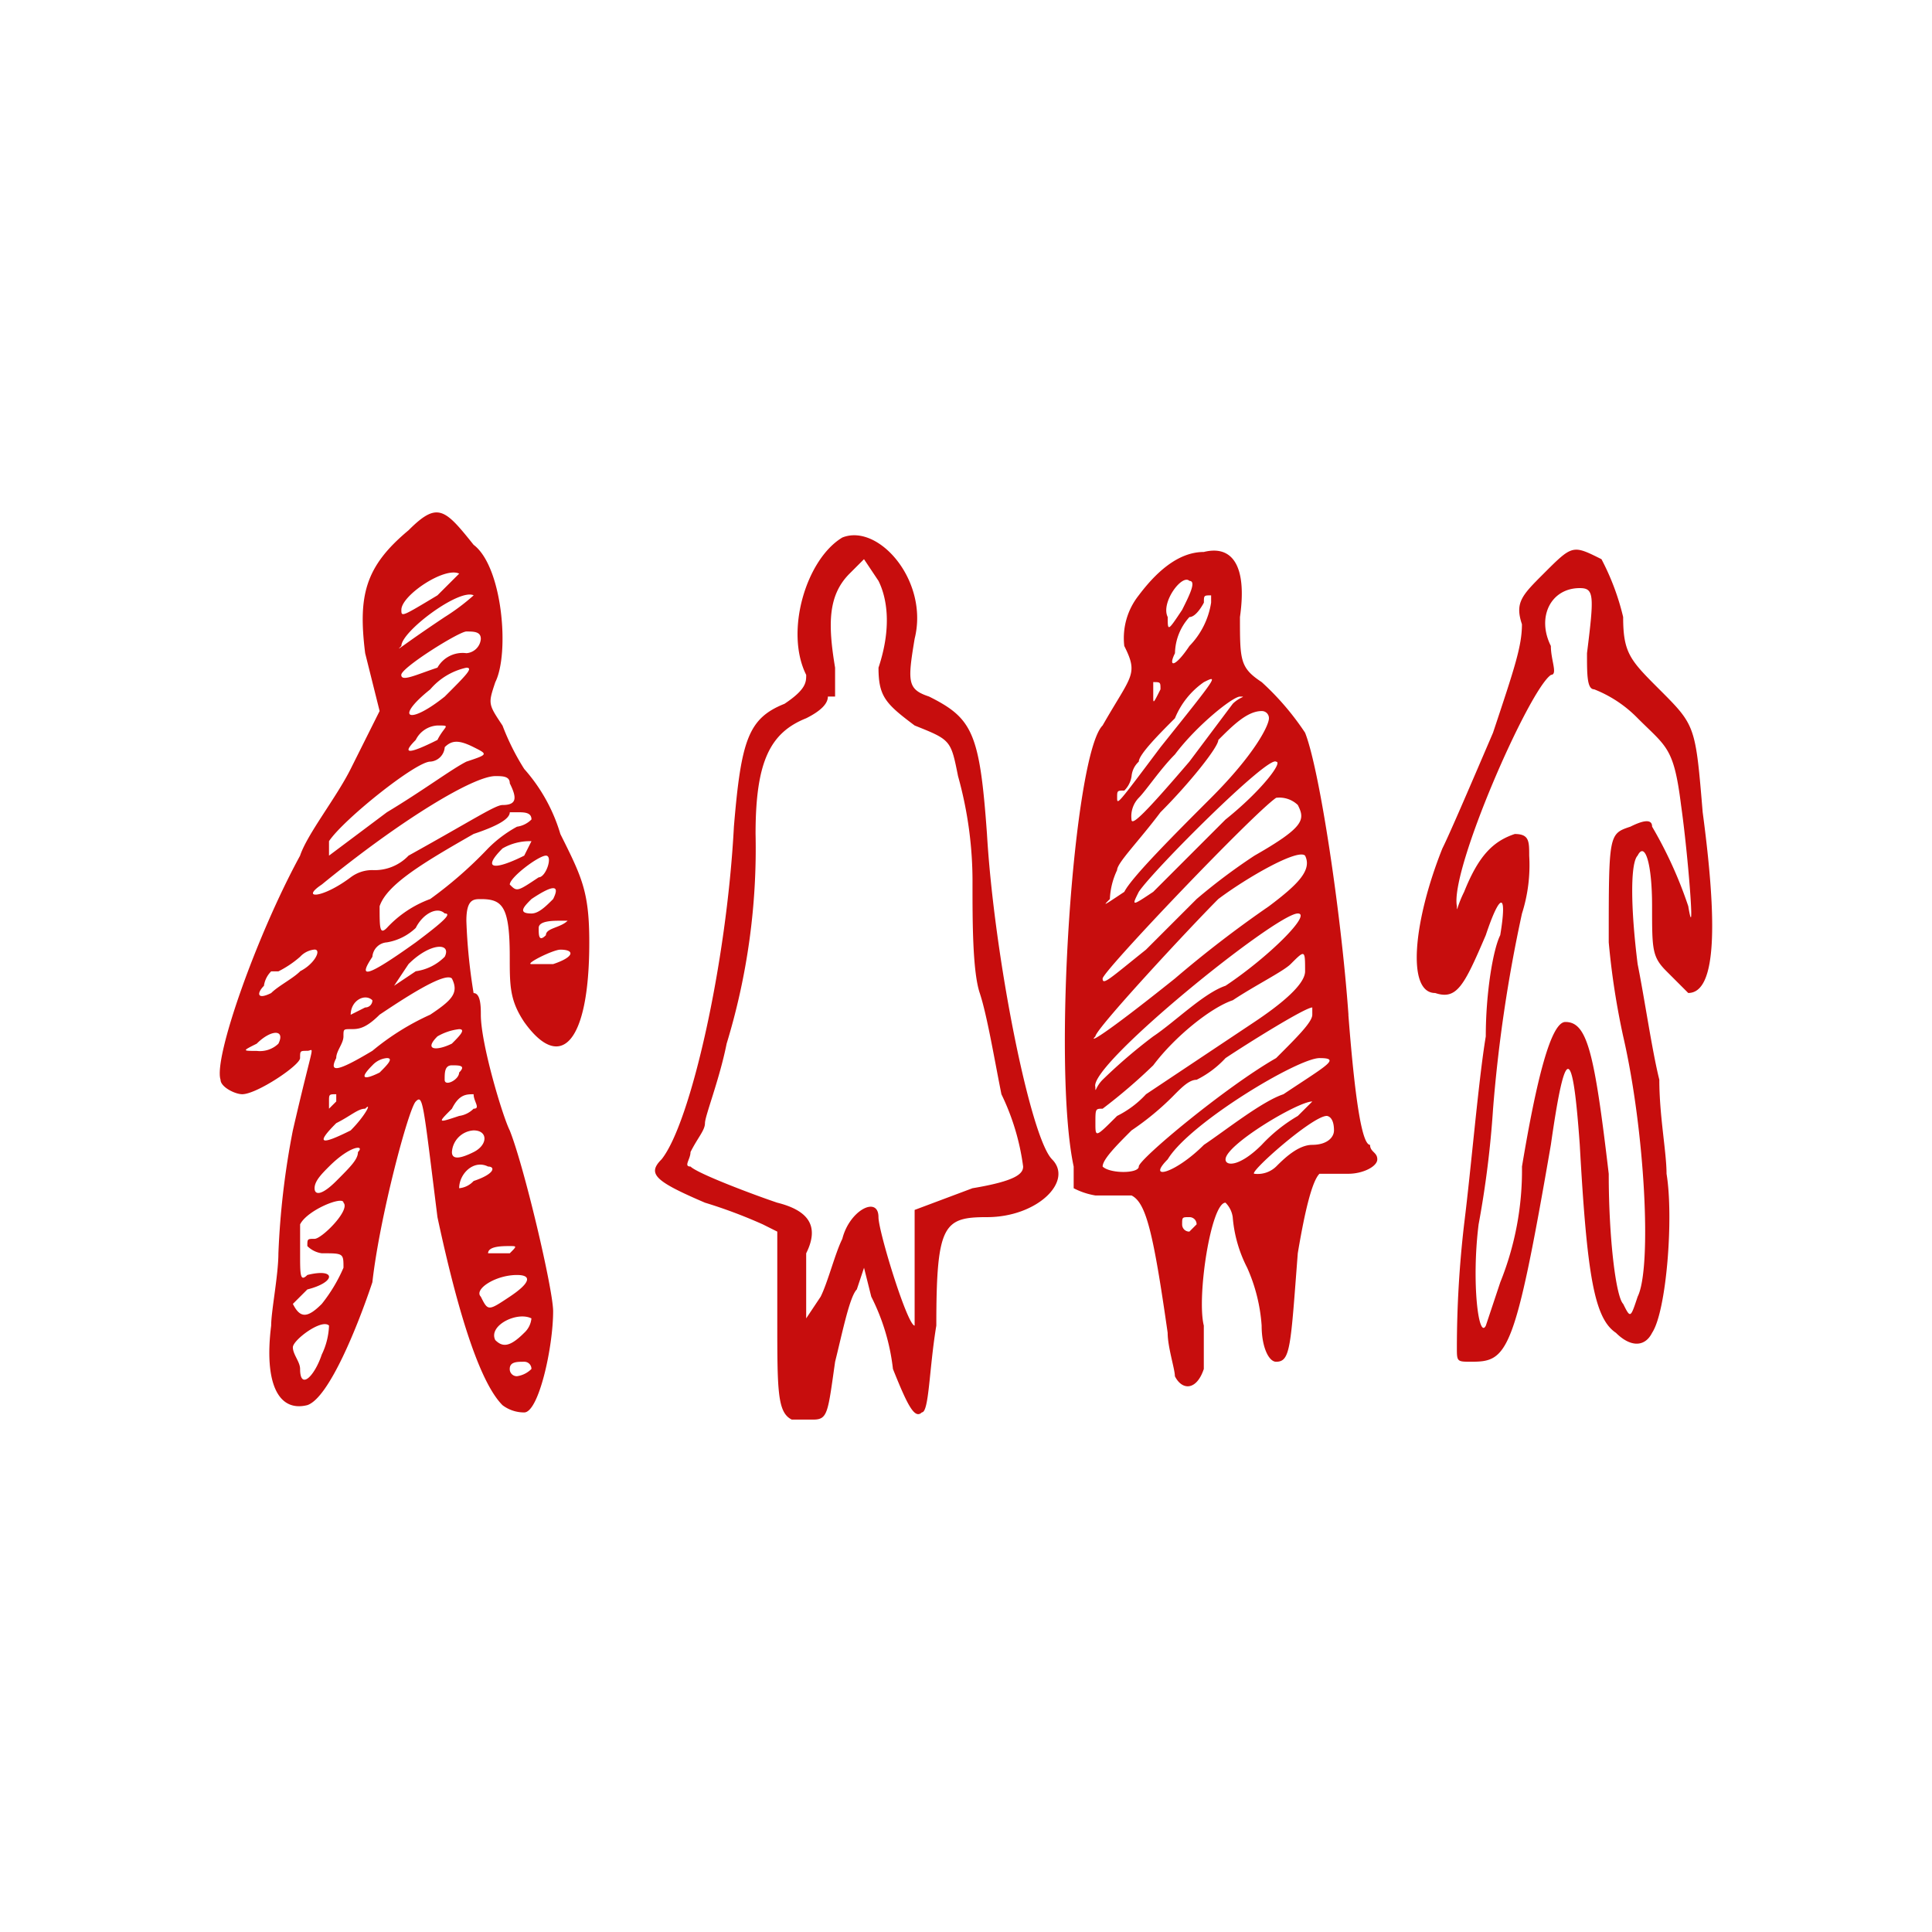
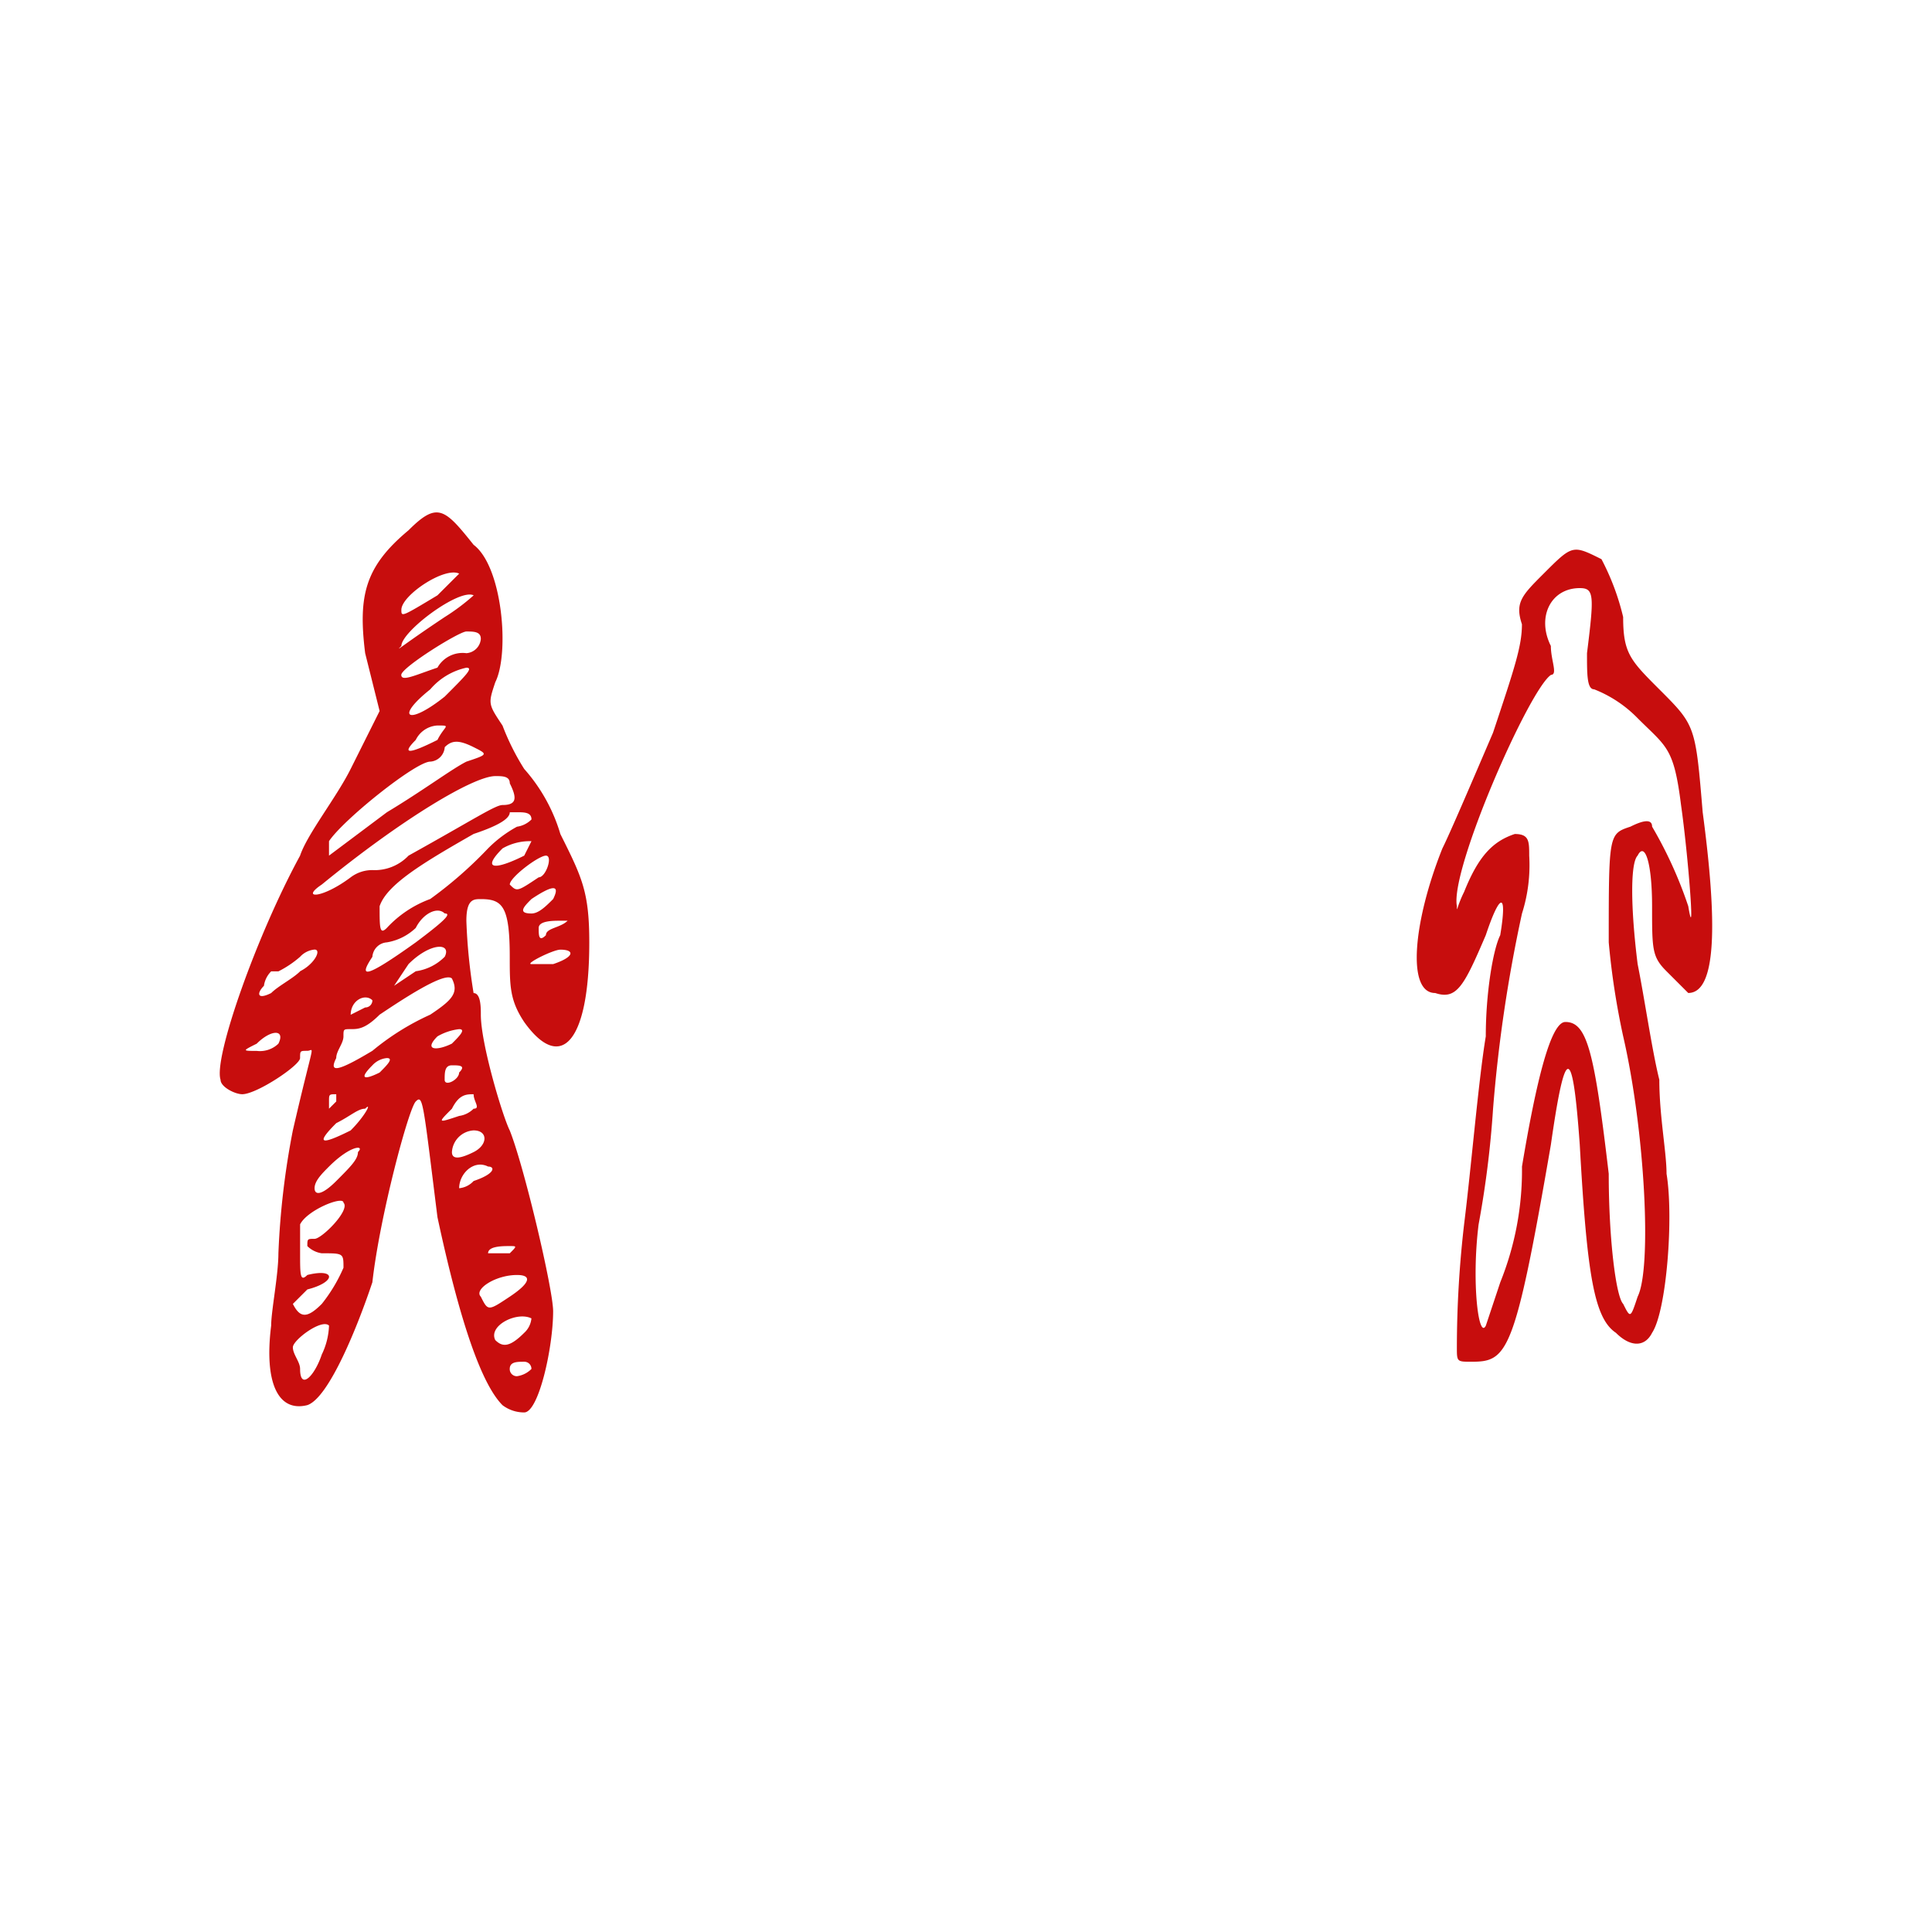
<svg xmlns="http://www.w3.org/2000/svg" width="150" height="150">
  <defs>
    <clipPath id="b">
      <path data-name="Rectangle 10" fill="#c70d0d" d="M0 0h115.876v70.432H0z" />
    </clipPath>
    <clipPath id="a">
      <path d="M0 0h150v150H0z" />
    </clipPath>
  </defs>
  <g data-name="Persona and customer journey - 150px X 150px – 3" clip-path="url(#a)">
    <g data-name="Group 23">
      <g data-name="Group 22" transform="translate(17.062 39.785)" clip-path="url(#b)" fill="#c70d0d">
        <path data-name="Path 46" d="M94.925 26.085c-2.245 5.614-2.807 11.227-.561 11.227 1.684.561 2.245-.561 3.93-4.491 1.122-3.368 1.683-3.368 1.122 0-.561 1.123-1.122 4.491-1.122 7.859-.562 3.368-1.123 10.1-1.684 14.595a83.612 83.612 0 0 0-.561 9.543c0 1.122 0 1.122 1.122 1.122 2.807 0 3.368-.561 6.175-16.84 1.122-7.859 1.684-7.859 2.245 0 .561 10.1 1.122 13.472 2.807 14.595 1.123 1.123 2.245 1.123 2.807 0 1.123-1.684 1.684-8.982 1.123-12.349 0-1.684-.561-4.491-.561-7.3-.562-2.245-1.123-6.175-1.684-8.982-.561-4.491-.561-7.858 0-8.42.561-1.122 1.122.562 1.122 3.93s0 3.93 1.123 5.052l1.684 1.684c2.245 0 2.245-5.613 1.122-14.033-.561-6.736-.561-6.736-3.368-9.543-2.245-2.245-2.807-2.807-2.807-5.613a19 19 0 0 0-1.683-4.491c-2.245-1.123-2.245-1.123-4.491 1.122-1.684 1.684-2.245 2.245-1.684 3.93 0 1.684-.561 3.368-2.245 8.42-1.684 3.93-3.368 7.859-3.93 8.982m8.42-13.472c.561 0 0-1.123 0-2.245-1.123-2.245 0-4.491 2.245-4.491 1.122 0 1.122.561.561 5.052 0 1.684 0 2.807.561 2.807a9.644 9.644 0 0 1 3.372 2.241c2.245 2.245 2.807 2.245 3.368 6.736.561 3.93 1.122 11.228.561 7.859a32.64 32.64 0 0 0-2.807-6.175q0-.842-1.683 0c-1.684.562-1.684.562-1.684 8.982a58.994 58.994 0 0 0 1.122 7.3c1.684 7.3 2.245 17.963 1.123 20.208-.56 1.69-.56 1.69-1.123.564-.561-.561-1.122-5.052-1.122-10.1-1.123-9.543-1.684-11.789-3.368-11.789-1.122 0-2.245 4.491-3.368 11.227a23.261 23.261 0 0 1-1.684 8.982l-1.122 3.368c-.562 1.122-1.123-3.368-.562-7.859a76.756 76.756 0 0 0 1.123-8.982 113.442 113.442 0 0 1 2.245-15.156 12.362 12.362 0 0 0 .561-4.491c0-1.122 0-1.683-1.122-1.683-1.684.561-2.807 1.683-3.93 4.491-.561 1.122-.561 1.683-.561 1.122-.562-2.807 5.613-16.841 7.3-17.963" />
-         <path data-name="Path 47" d="M64.618 50.223c-1.684-1.684-4.491-15.718-5.052-25.26-.562-7.859-1.123-8.981-4.492-10.667-1.684-.561-1.684-1.123-1.123-4.491 1.123-4.489-2.806-8.98-5.613-7.858-2.807 1.684-4.491 7.3-2.807 10.666 0 .561 0 1.123-1.684 2.245-2.807 1.123-3.368 2.807-3.929 9.543-.562 10.666-3.368 23.016-5.614 25.822-1.122 1.123-.561 1.684 3.368 3.368a38.6 38.6 0 0 1 4.492 1.685l1.122.561v6.736c0 5.613 0 7.3 1.123 7.858h1.683c1.123 0 1.123-.561 1.684-4.491.561-2.245 1.123-5.052 1.684-5.613l.561-1.684.562 2.245a16.481 16.481 0 0 1 1.683 5.614c1.123 2.807 1.684 3.929 2.245 3.368.562 0 .562-3.368 1.123-6.736 0-7.858.561-8.42 3.93-8.42 3.929 0 6.736-2.807 5.052-4.491m-10.666 3.93v8.982c-.561 0-2.807-7.3-2.807-8.42 0-1.684-2.245-.561-2.807 1.684-.561 1.123-1.122 3.368-1.683 4.491l-1.123 1.684v-5.053c1.123-2.245 0-3.368-2.245-3.93-1.684-.562-6.175-2.245-6.736-2.807-.561 0 0-.562 0-1.123.561-1.123 1.123-1.684 1.123-2.245s1.122-3.368 1.683-6.175A51.893 51.893 0 0 0 41.6 24.962c0-5.614 1.123-7.859 3.93-8.982q1.685-.843 1.684-1.684h.56v-2.244c-.561-3.368-.561-5.614 1.123-7.3l1.122-1.123 1.126 1.687c.561 1.122 1.122 3.368 0 6.736 0 2.245.561 2.807 2.807 4.491 2.807 1.122 2.807 1.122 3.368 3.93a30.388 30.388 0 0 1 1.123 8.42c0 2.807 0 6.736.561 8.42s1.123 5.053 1.684 7.859a18.283 18.283 0 0 1 1.686 5.613c0 .561-.561 1.122-3.93 1.683Z" />
-         <path data-name="Path 48" d="M87.632 38.996c-.561-7.858-2.245-19.085-3.368-21.893a20.977 20.977 0 0 0-3.368-3.929c-1.688-1.118-1.688-1.684-1.688-5.052.562-3.929-.561-5.613-2.807-5.052q-2.526 0-5.052 3.368a5.341 5.341 0 0 0-1.123 3.929c1.123 2.245.562 2.245-1.683 6.175-2.245 2.245-3.93 26.383-2.245 34.243v1.684a5.652 5.652 0 0 0 1.683.561h2.807c1.122.561 1.683 2.807 2.807 10.666 0 1.122.561 2.807.561 3.368.561 1.123 1.684 1.123 2.245-.561v-3.369c-.561-2.245.561-9.543 1.684-9.543a1.959 1.959 0 0 1 .561 1.123 10.4 10.4 0 0 0 1.123 3.929 13.219 13.219 0 0 1 1.122 4.491c0 1.684.562 2.807 1.123 2.807 1.122 0 1.122-1.123 1.683-8.42.562-3.368 1.123-5.614 1.684-6.175h2.245c1.123 0 2.245-.561 2.245-1.122s-.561-.562-.561-1.123c-.561 0-1.122-2.807-1.684-10.1m-5.613-19.647c.561 0-1.123 2.245-3.93 4.492l-5.608 5.61c-1.683 1.123-1.683 1.123-1.122 0 1.122-1.684 10.1-10.666 10.666-10.1m-2.811-5.059c.562 0 0 0-.561.561l-3.368 4.491c-3.368 3.93-4.491 5.053-4.491 4.492a2.062 2.062 0 0 1 .565-1.685c.561-.562 1.684-2.245 2.807-3.368 1.684-2.245 4.491-4.491 5.052-4.491M76.408 7c0-.561 0-.561.561-.561V7a6.177 6.177 0 0 1-1.683 3.368c-1.123 1.684-1.684 1.684-1.123.562a4.287 4.287 0 0 1 1.123-2.807c.561 0 1.122-1.122 1.122-1.122m-1.125-1.686c.561 0 0 1.123-.562 2.245-1.122 1.684-1.122 1.684-1.122.561-.561-1.122 1.122-3.368 1.684-2.807m-2.807 7.859c.562 0 .562 0 .562.561-.562 1.122-.562 1.122-.562.561Zm-2.245 8.42a1.958 1.958 0 0 0 .562-1.122 1.74 1.74 0 0 1 .561-1.123c0-.561 1.684-2.245 2.807-3.368a6.312 6.312 0 0 1 2.247-2.805c1.123-.562 1.123-.562-3.368 5.052-3.368 4.491-3.368 4.491-3.368 3.93s0-.562.561-.562m-1.125 8.42a5.81 5.81 0 0 1 .561-2.245c0-.561 1.684-2.245 3.368-4.491 2.245-2.245 4.491-5.052 4.491-5.613 1.122-1.123 2.245-2.245 3.368-2.245a.55.55 0 0 1 .562.561c0 .561-1.123 2.807-4.492 6.175-2.807 2.807-6.174 6.175-6.736 7.3-1.683 1.123-1.683 1.123-1.122.561m12.911-7.862a2.061 2.061 0 0 1 1.683.561c.562 1.123.562 1.684-3.368 3.93a45.48 45.48 0 0 0-4.491 3.368l-3.93 3.93c-2.807 2.245-3.368 2.807-3.368 2.245s11.79-12.912 13.474-14.034M67.985 40.68c0-.561 7.3-8.42 9.543-10.666 2.245-1.683 6.174-3.929 6.736-3.368.561 1.122-.562 2.245-2.807 3.93a88.2 88.2 0 0 0-7.3 5.613c-5.613 4.491-6.736 5.052-6.175 4.491M83.7 31.137c1.123 0-2.245 3.368-5.613 5.613-1.684.562-3.93 2.807-5.614 3.93a40.821 40.821 0 0 0-3.929 3.368c-.562.561-.562 1.122-.562.561-.561-1.684 14.034-13.472 15.718-13.472M67.985 47.416c0-1.122 0-1.122.562-1.122a43.079 43.079 0 0 0 3.929-3.368c1.684-2.245 4.491-4.491 6.175-5.052 1.684-1.123 3.93-2.245 4.491-2.807 1.123-1.123 1.123-1.123 1.123.561 0 .561-.562 1.684-3.93 3.93l-8.42 5.613a7.727 7.727 0 0 1-2.246 1.685c-1.684 1.684-1.684 1.684-1.684.561m3.368 3.368c0 .561-2.245.561-2.807 0 0-.561 1.122-1.684 2.245-2.807a21.33 21.33 0 0 0 3.368-2.807c.561-.561 1.123-1.122 1.684-1.122a7.766 7.766 0 0 0 2.245-1.684c1.684-1.123 6.175-3.93 6.736-3.93v.561c0 .562-1.123 1.684-2.807 3.368-3.93 2.245-10.666 7.859-10.666 8.42m3.93 5.052a.55.55 0 0 1-.562-.561c0-.561 0-.561.562-.561a.55.55 0 0 1 .561.561Zm1.127-6.735c-2.245 2.245-4.491 2.807-2.807 1.123 1.684-2.807 10.1-7.859 11.788-7.859s.561.561-2.807 2.807c-1.684.562-4.491 2.807-6.175 3.93m1.684 1.123c0-1.123 5.613-4.491 6.736-4.491l-1.125 1.122a12.265 12.265 0 0 0-2.807 2.245c-1.684 1.684-2.807 1.684-2.807 1.123m6.736-1.123c-1.123 0-2.245 1.123-2.807 1.684a2.063 2.063 0 0 1-1.684.561c-.561 0 4.491-4.491 5.613-4.491 0 0 .562 0 .562 1.122 0 .562-.562 1.123-1.684 1.123" />
        <path data-name="Path 49" d="M6.237 26.646C2.869 32.821-.5 42.364.062 44.047c0 .561 1.122 1.123 1.683 1.123 1.123 0 4.491-2.245 4.491-2.807s0-.562.562-.562.561-1.122-1.123 6.175a62.523 62.523 0 0 0-1.122 9.544c0 1.684-.562 4.491-.562 5.614-.561 4.491.562 6.736 2.807 6.175 1.683-.561 3.929-6.175 5.052-9.543.561-5.052 2.807-13.472 3.368-14.033s.562 0 1.684 8.982c1.684 7.859 3.368 12.911 5.052 14.6a2.774 2.774 0 0 0 1.684.561c1.123 0 2.245-5.052 2.245-7.859 0-1.683-2.245-11.227-3.368-14.033-.562-1.122-2.245-6.736-2.245-8.982 0-.561 0-1.684-.562-1.684a43.348 43.348 0 0 1-.561-5.613c0-1.684.561-1.684 1.123-1.684 1.683 0 2.245.561 2.245 4.491 0 2.245 0 3.368 1.122 5.052 2.807 3.93 5.053 1.684 5.053-6.175 0-3.929-.562-5.052-2.245-8.42a13.276 13.276 0 0 0-2.807-5.053 18.74 18.74 0 0 1-1.684-3.368c-1.122-1.684-1.122-1.684-.561-3.368 1.123-2.245.561-8.982-1.684-10.666C17.463-.3 16.9-.86 14.657 1.385c-3.368 2.807-3.93 5.052-3.368 9.543l1.122 4.491-2.245 4.491c-1.122 2.245-3.368 5.053-3.93 6.736m-1.683 14.6a2.064 2.064 0 0 1-1.684.561c-1.123 0-1.123 0 0-.561 1.122-1.123 2.245-1.123 1.684 0m1.683-5.614c-.561.562-1.683 1.123-2.245 1.684-1.122.561-1.122 0-.561-.561a1.962 1.962 0 0 1 .561-1.123h.562A8.072 8.072 0 0 0 6.237 34.5a1.74 1.74 0 0 1 1.123-.561c.561 0 0 1.122-1.123 1.683m1.684 29.757c-.561 1.684-1.684 2.806-1.684 1.121 0-.561-.561-1.122-.561-1.683s2.245-2.245 2.807-1.684a5.6 5.6 0 0 1-.561 2.245m0-7.859c1.684 0 1.684 0 1.684 1.123a12.273 12.273 0 0 1-1.684 2.807c-1.122 1.123-1.684 1.123-2.245 0L6.8 60.327c2.245-.562 2.245-1.684 0-1.123-.562.561-.562 0-.562-1.684v-2.246c.562-1.122 3.368-2.245 3.368-1.683.561.561-1.684 2.807-2.245 2.807s-.561 0-.561.561a1.959 1.959 0 0 0 1.122.561m2.807-7.858c0 .561-.561 1.122-1.683 2.245s-1.684 1.122-1.684.561.561-1.122 1.122-1.684c1.684-1.683 2.807-1.683 2.245-1.122m-.561-1.684C7.921 49.1 7.36 49.1 9.044 47.416c1.122-.561 1.683-1.123 2.245-1.123.561-.561 0 .562-1.123 1.684m-1.684-1.684v-.561c0-.561 0-.561.562-.561v.561Zm3.93-2.807c-1.122.561-1.684.561-.561-.561a1.739 1.739 0 0 1 1.123-.561c.561 0 0 .561-.562 1.122M11.85 41.8c-2.807 1.684-3.368 1.684-2.807.562 0-.562.561-1.123.561-1.684s0-.562.561-.562 1.123 0 2.245-1.122c1.684-1.123 5.052-3.368 5.614-2.807.561 1.122 0 1.683-1.684 2.807a19.7 19.7 0 0 0-4.49 2.806m3.368-8.42c-3.929 2.807-4.491 2.807-3.368 1.123a1.208 1.208 0 0 1 1.123-1.123 4.254 4.254 0 0 0 2.245-1.122c.562-1.123 1.684-1.684 2.245-1.123.562 0 0 .562-2.245 2.245m2.245 1.12a3.919 3.919 0 0 1-2.245 1.122l-1.683 1.128 1.122-1.684c1.684-1.684 3.368-1.684 2.807-.561m-5.614 3.367a.55.55 0 0 1-.561.562L10.166 39c0-1.123 1.123-1.684 1.684-1.123m5.05 2.803a4.343 4.343 0 0 1 1.684-.562c.561 0 0 .562-.561 1.123-1.123.559-2.243.559-1.123-.561m1.684 2.807c0 .561-1.123 1.122-1.123.561s0-1.122.562-1.122 1.122 0 .561.561m4.491 23.577a.55.55 0 0 1-.561-.562c0-.561.561-.561 1.122-.561a.55.55 0 0 1 .562.561 1.962 1.962 0 0 1-1.123.562m.561-3.368c-1.122 1.123-1.684 1.123-2.245.561-.561-1.122 1.684-2.245 2.807-1.683a1.737 1.737 0 0 1-.562 1.122m-1.122-2.807c-1.684 1.122-1.684 1.122-2.245 0-.562-.561 1.122-1.684 2.807-1.684 1.123 0 1.123.561-.561 1.684m0-3.368h-1.683c0-.561 1.122-.561 1.684-.561s.561 0 0 .561m-2.807-5.613a1.738 1.738 0 0 1-1.122.561c0-1.122 1.122-2.245 2.245-1.684.561 0 .561.562-1.123 1.123m0-2.245q-1.683.842-1.683 0a1.792 1.792 0 0 1 1.683-1.684c1.123 0 1.123 1.123 0 1.684m0-4.491c0 .561.562 1.122 0 1.122a1.958 1.958 0 0 1-1.122.562c-1.684.561-1.684.561-.561-.562.561-1.122 1.122-1.122 1.683-1.122m2.245-19.086a4.246 4.246 0 0 1 2.246-.561l-.562 1.122c-2.245 1.123-3.368 1.123-1.684-.561m3.93 8.982H24.2c-.562 0 1.683-1.122 2.245-1.122 1.122 0 1.122.561-.562 1.122m1.124-3.368c-.561.561-1.684.561-1.684 1.122-.561.561-.561 0-.561-.561s1.122-.561 1.684-.561Zm-1.123-1.684c-.561.561-1.122 1.122-1.683 1.122-1.123 0-.562-.561 0-1.122q2.525-1.685 1.683 0m-1.122-1.686c-1.684 1.123-1.684 1.123-2.245.561 0-.561 2.245-2.245 2.807-2.245s0 1.684-.561 1.684m-.563-4.491a1.962 1.962 0 0 1-1.123.561 9.7 9.7 0 0 0-2.245 1.684 32.1 32.1 0 0 1-4.491 3.93 8.626 8.626 0 0 0-3.368 2.245c-.562.561-.562 0-.562-1.684.562-1.684 3.368-3.368 7.3-5.613 1.684-.562 2.807-1.123 2.807-1.684h.561c.561 0 1.123 0 1.123.561m-2.807-3.368c.561 0 1.123 0 1.123.562.561 1.122.561 1.683-.562 1.683-.561 0-2.245 1.123-7.3 3.93a3.627 3.627 0 0 1-2.807 1.123 2.772 2.772 0 0 0-1.684.561c-2.245 1.684-3.93 1.684-2.245.561 6.175-5.052 11.788-8.42 13.472-8.42M20.271 9.806a1.208 1.208 0 0 1-1.123 1.122 2.241 2.241 0 0 0-2.248 1.123c-1.684.561-2.807 1.122-2.807.561s4.491-3.368 5.052-3.368 1.123 0 1.123.562M17.463 14.3c-2.807 2.245-3.929 1.684-1.122-.562a5.129 5.129 0 0 1 2.807-1.683c.561 0 0 .561-1.684 2.245m-.564 3.364q-3.368 1.685-1.684 0a2 2 0 0 1 1.684-1.122c1.123 0 .561 0 0 1.122m1.687-12.911L16.9 6.437c-2.8 1.684-2.8 1.684-2.8 1.123 0-1.123 3.368-3.368 4.491-2.807M14.1 10.367c0-1.123 4.491-4.491 5.613-3.93a16.619 16.619 0 0 1-2.245 1.684c-3.368 2.245-3.929 2.807-3.368 2.245m2.245 8.982a1.207 1.207 0 0 0 1.122-1.123c.562-.561 1.123-.561 2.245 0s1.123.562-.561 1.123c-1.122.561-3.368 2.245-6.174 3.93l-4.495 3.368v-1.123c1.123-1.684 6.736-6.175 7.859-6.175" />
-         <path data-name="Path 50" d="M82.576 51.907Z" />
-         <path data-name="Path 51" d="M74.16 52.468Z" />
        <path data-name="Path 52" d="M19.706 54.152Z" />
      </g>
    </g>
  </g>
</svg>